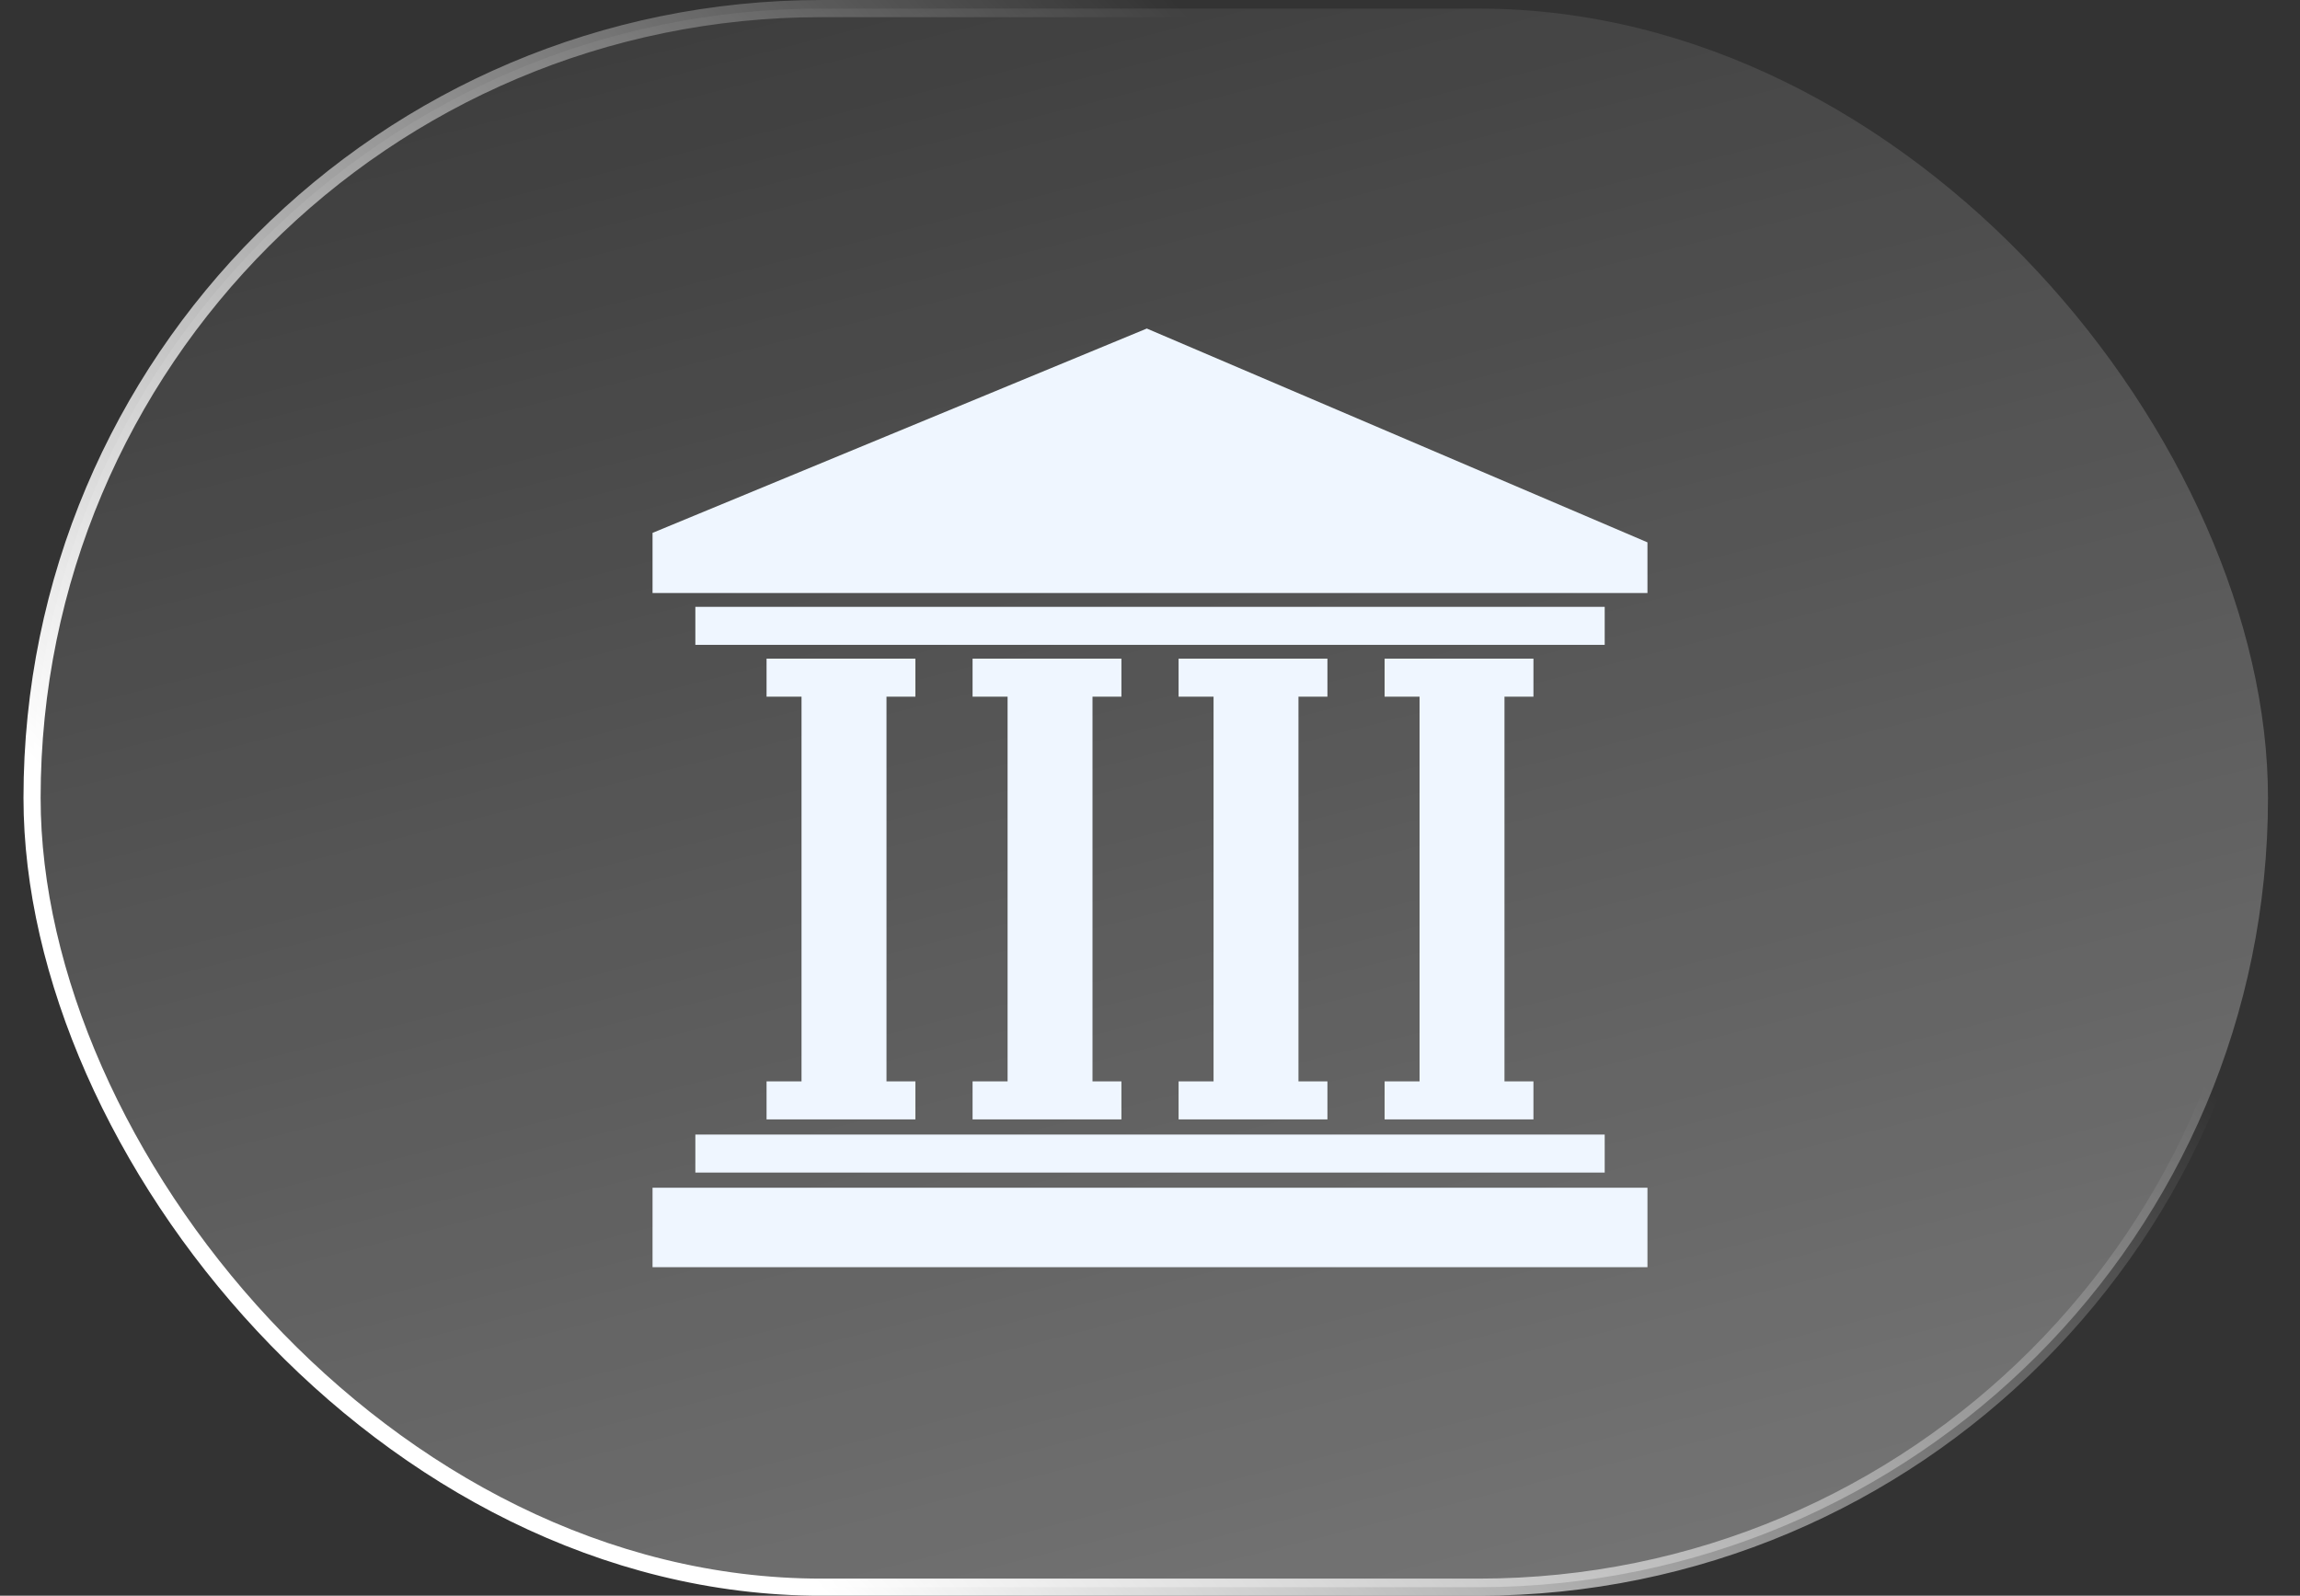
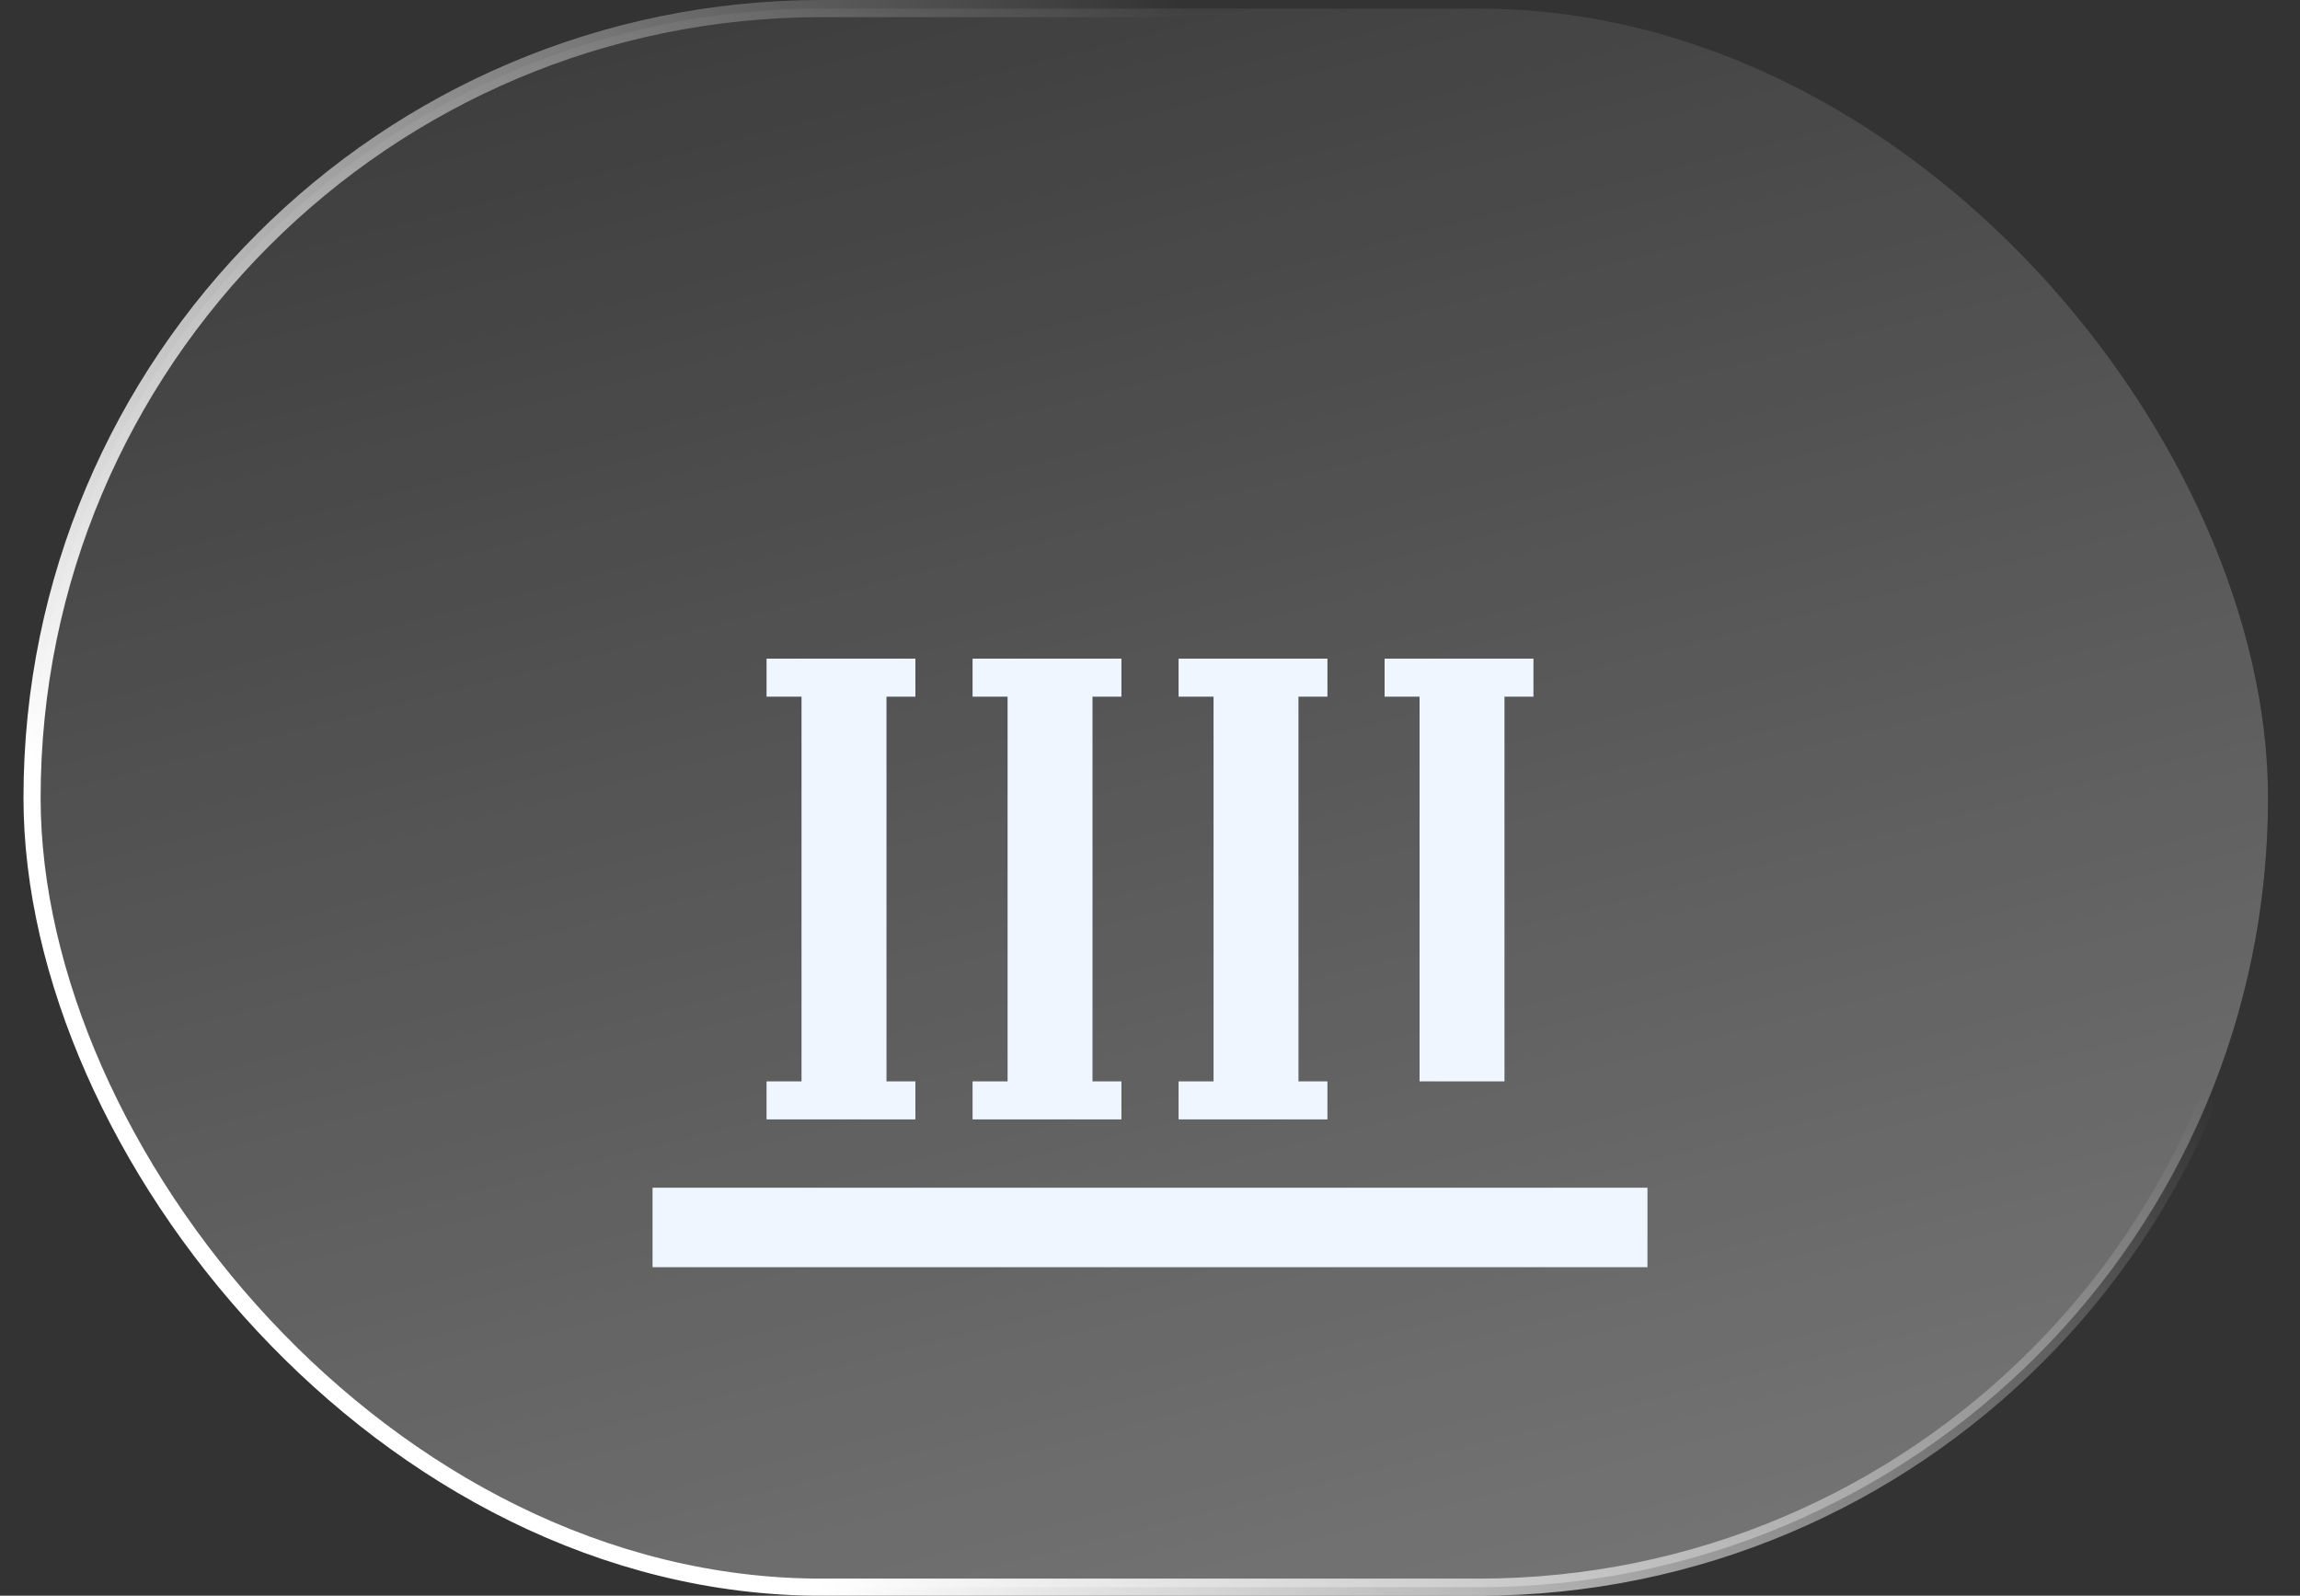
<svg xmlns="http://www.w3.org/2000/svg" width="49" height="34" viewBox="0 0 49 34" fill="none">
  <rect x="0" y="0" width="49" height="34" fill="#333333" stroke="none" />
  <rect x="0.683" y="0.183" width="47.635" height="33.635" rx="16.817" fill="url(#paint0_linear_8898_102332)" fill-opacity="0.7" />
  <rect x="0.683" y="0.183" width="47.635" height="33.635" rx="16.817" stroke="url(#paint1_linear_8898_102332)" stroke-width="0.365" />
-   <path d="M34.187 12.93H14.814V13.74H34.187V12.93Z" fill="#EFF6FF" />
-   <path d="M34.187 24.174H14.814V24.984H34.187V24.174Z" fill="#EFF6FF" />
  <path d="M19.502 14.844V14.034H16.331V14.844H17.076V23.041H16.331V23.851H19.502V23.041H18.886V14.844H19.502Z" fill="#EFF6FF" />
  <path d="M23.891 14.844V14.034H20.72V14.844H21.466V23.041H20.72V23.851H23.891V23.041H23.275V14.844H23.891Z" fill="#EFF6FF" />
  <path d="M28.28 14.844V14.034H25.109V14.844H25.854V23.041H25.109V23.851H28.28V23.041H27.663V14.844H28.28Z" fill="#EFF6FF" />
-   <path d="M32.669 14.844V14.034H29.498V14.844H30.243V23.041H29.498V23.851H32.669V23.041H32.052V14.844H32.669Z" fill="#EFF6FF" />
+   <path d="M32.669 14.844V14.034H29.498V14.844H30.243V23.041H29.498H32.669V23.041H32.052V14.844H32.669Z" fill="#EFF6FF" />
  <path d="M35.098 25.307H13.902V27H35.098V25.307Z" fill="#EFF6FF" />
-   <path d="M24.432 7L13.902 11.354V12.636H35.098V11.556L24.432 7Z" fill="#EFF6FF" />
  <defs>
    <linearGradient id="paint0_linear_8898_102332" x1="25.553" y1="91.375" x2="1.38" y2="-3.914" gradientUnits="userSpaceOnUse">
      <stop stop-color="white" />
      <stop offset="1" stop-color="white" stop-opacity="0" />
    </linearGradient>
    <linearGradient id="paint1_linear_8898_102332" x1="35" y1="-19.5" x2="-0.834" y2="14.581" gradientUnits="userSpaceOnUse">
      <stop offset="0.418" stop-color="white" stop-opacity="0" />
      <stop offset="1" stop-color="white" />
    </linearGradient>
  </defs>
</svg>